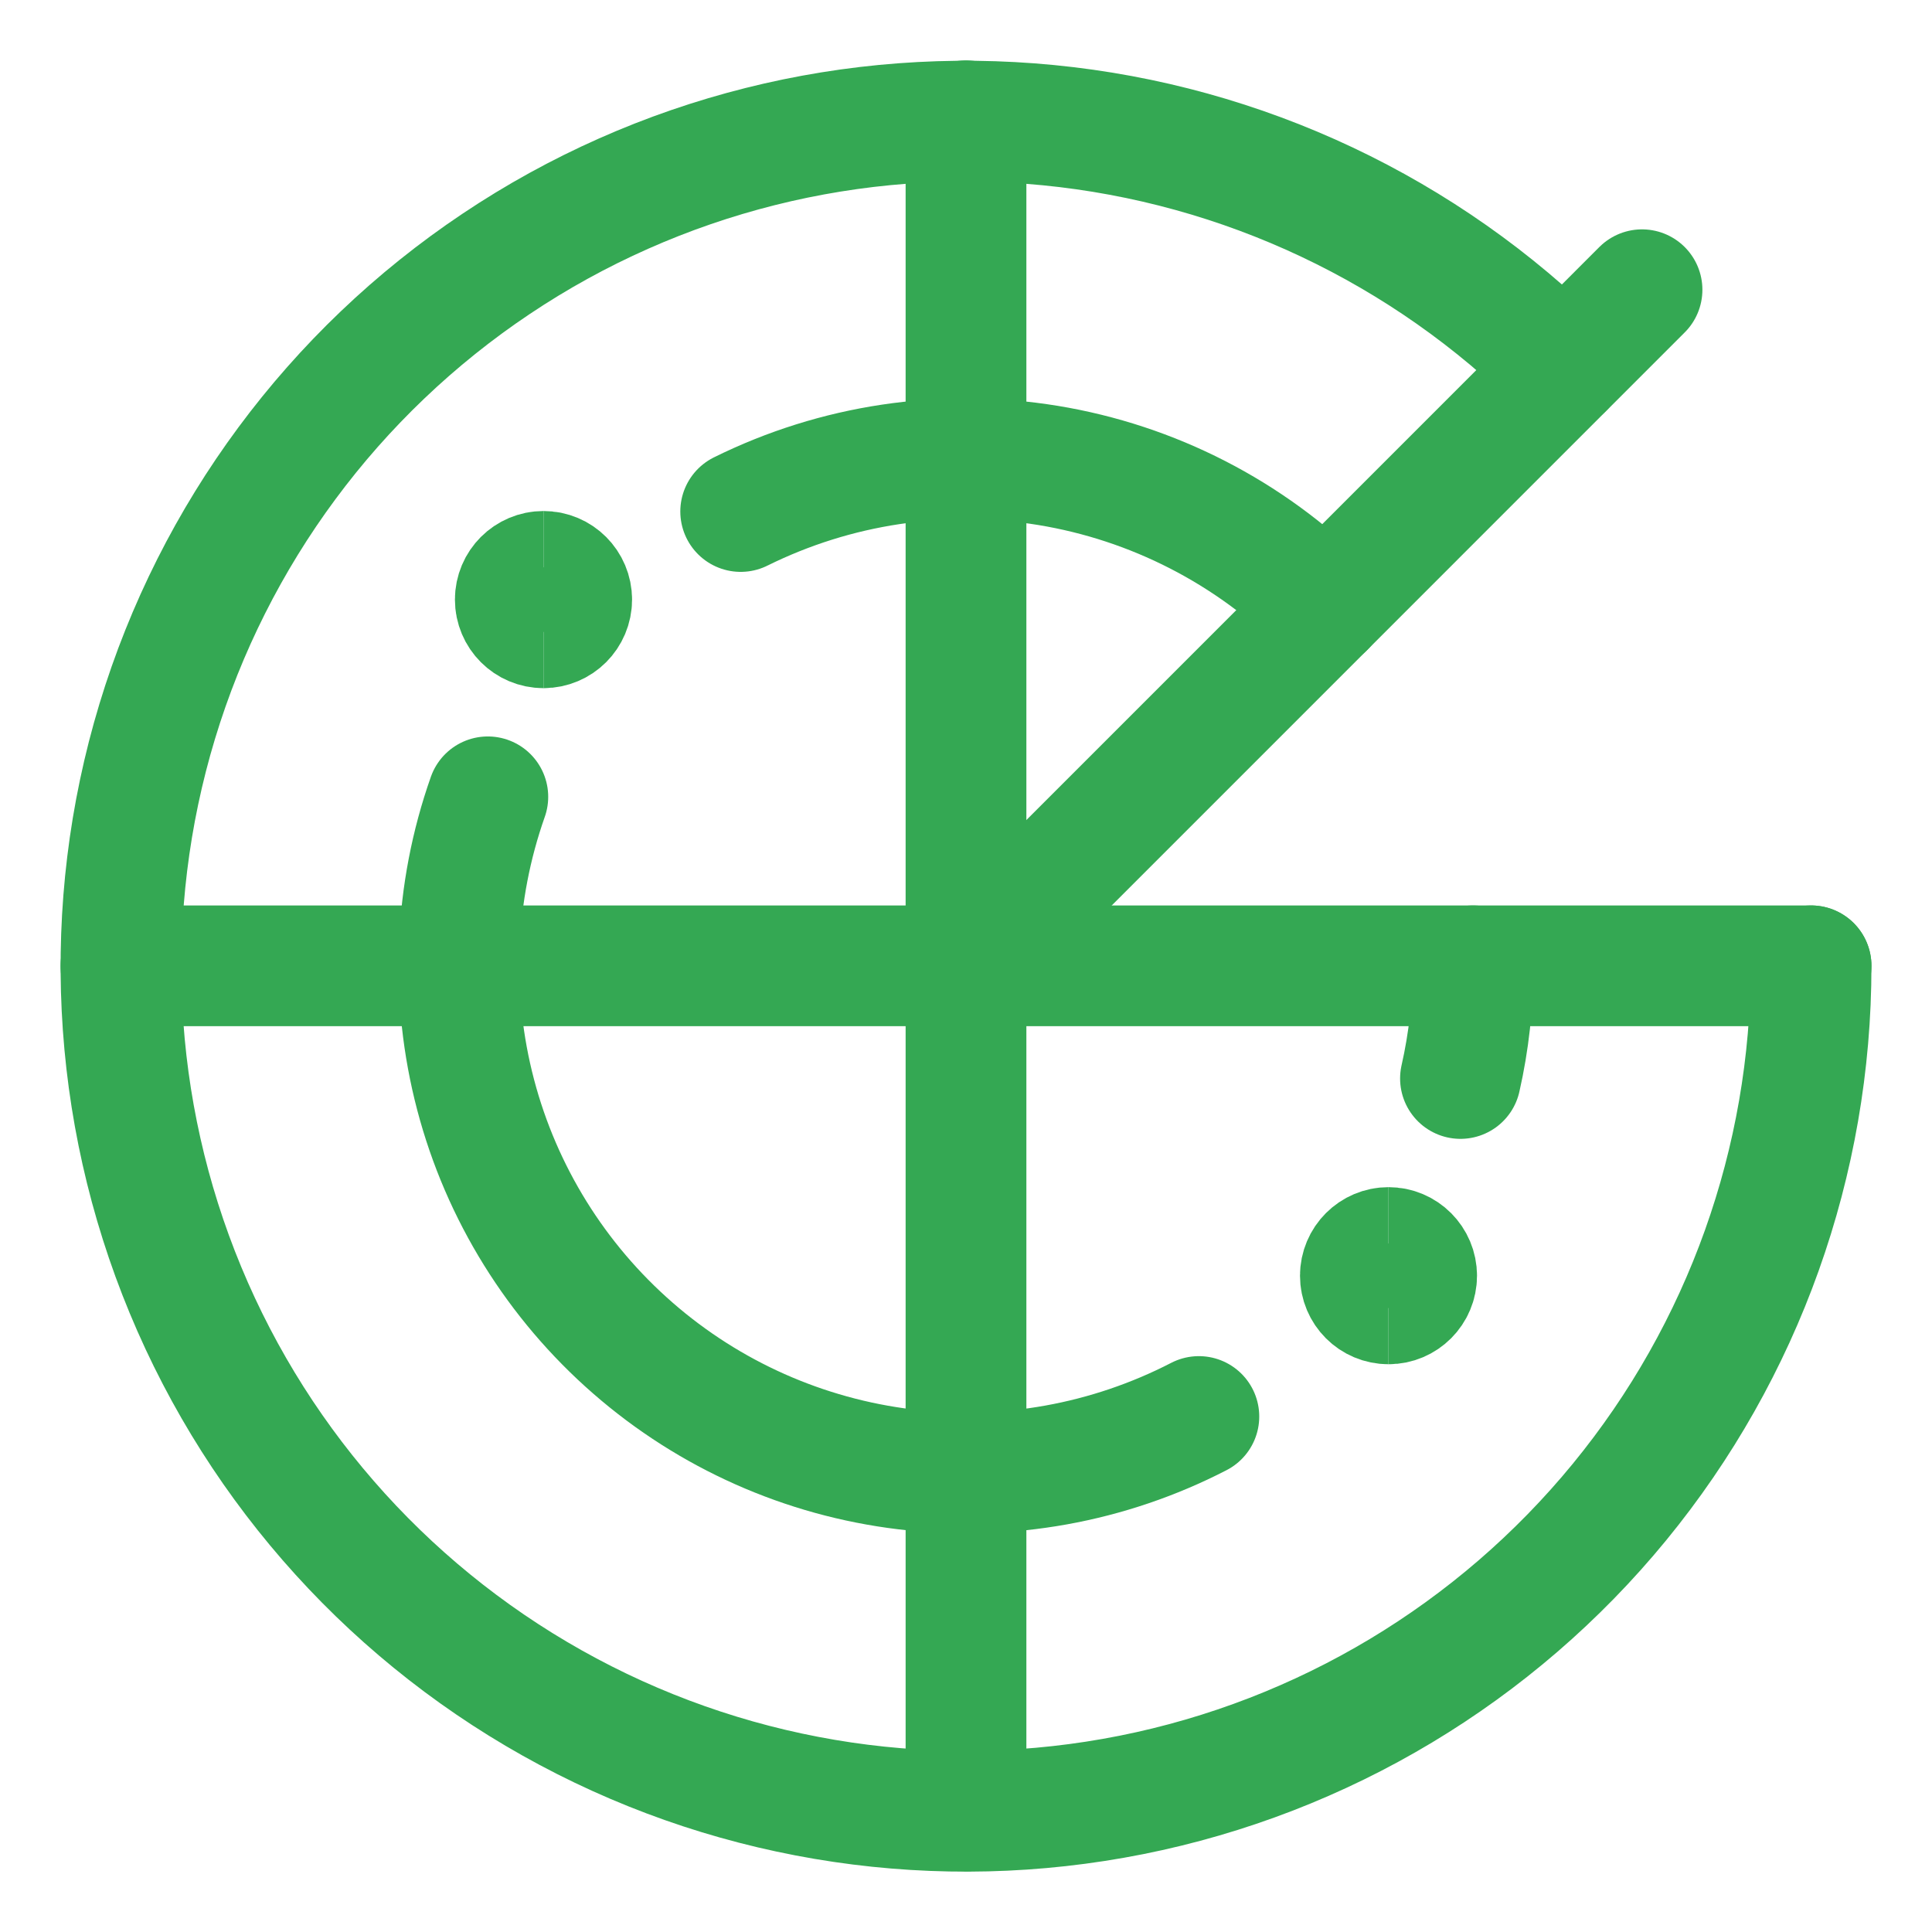
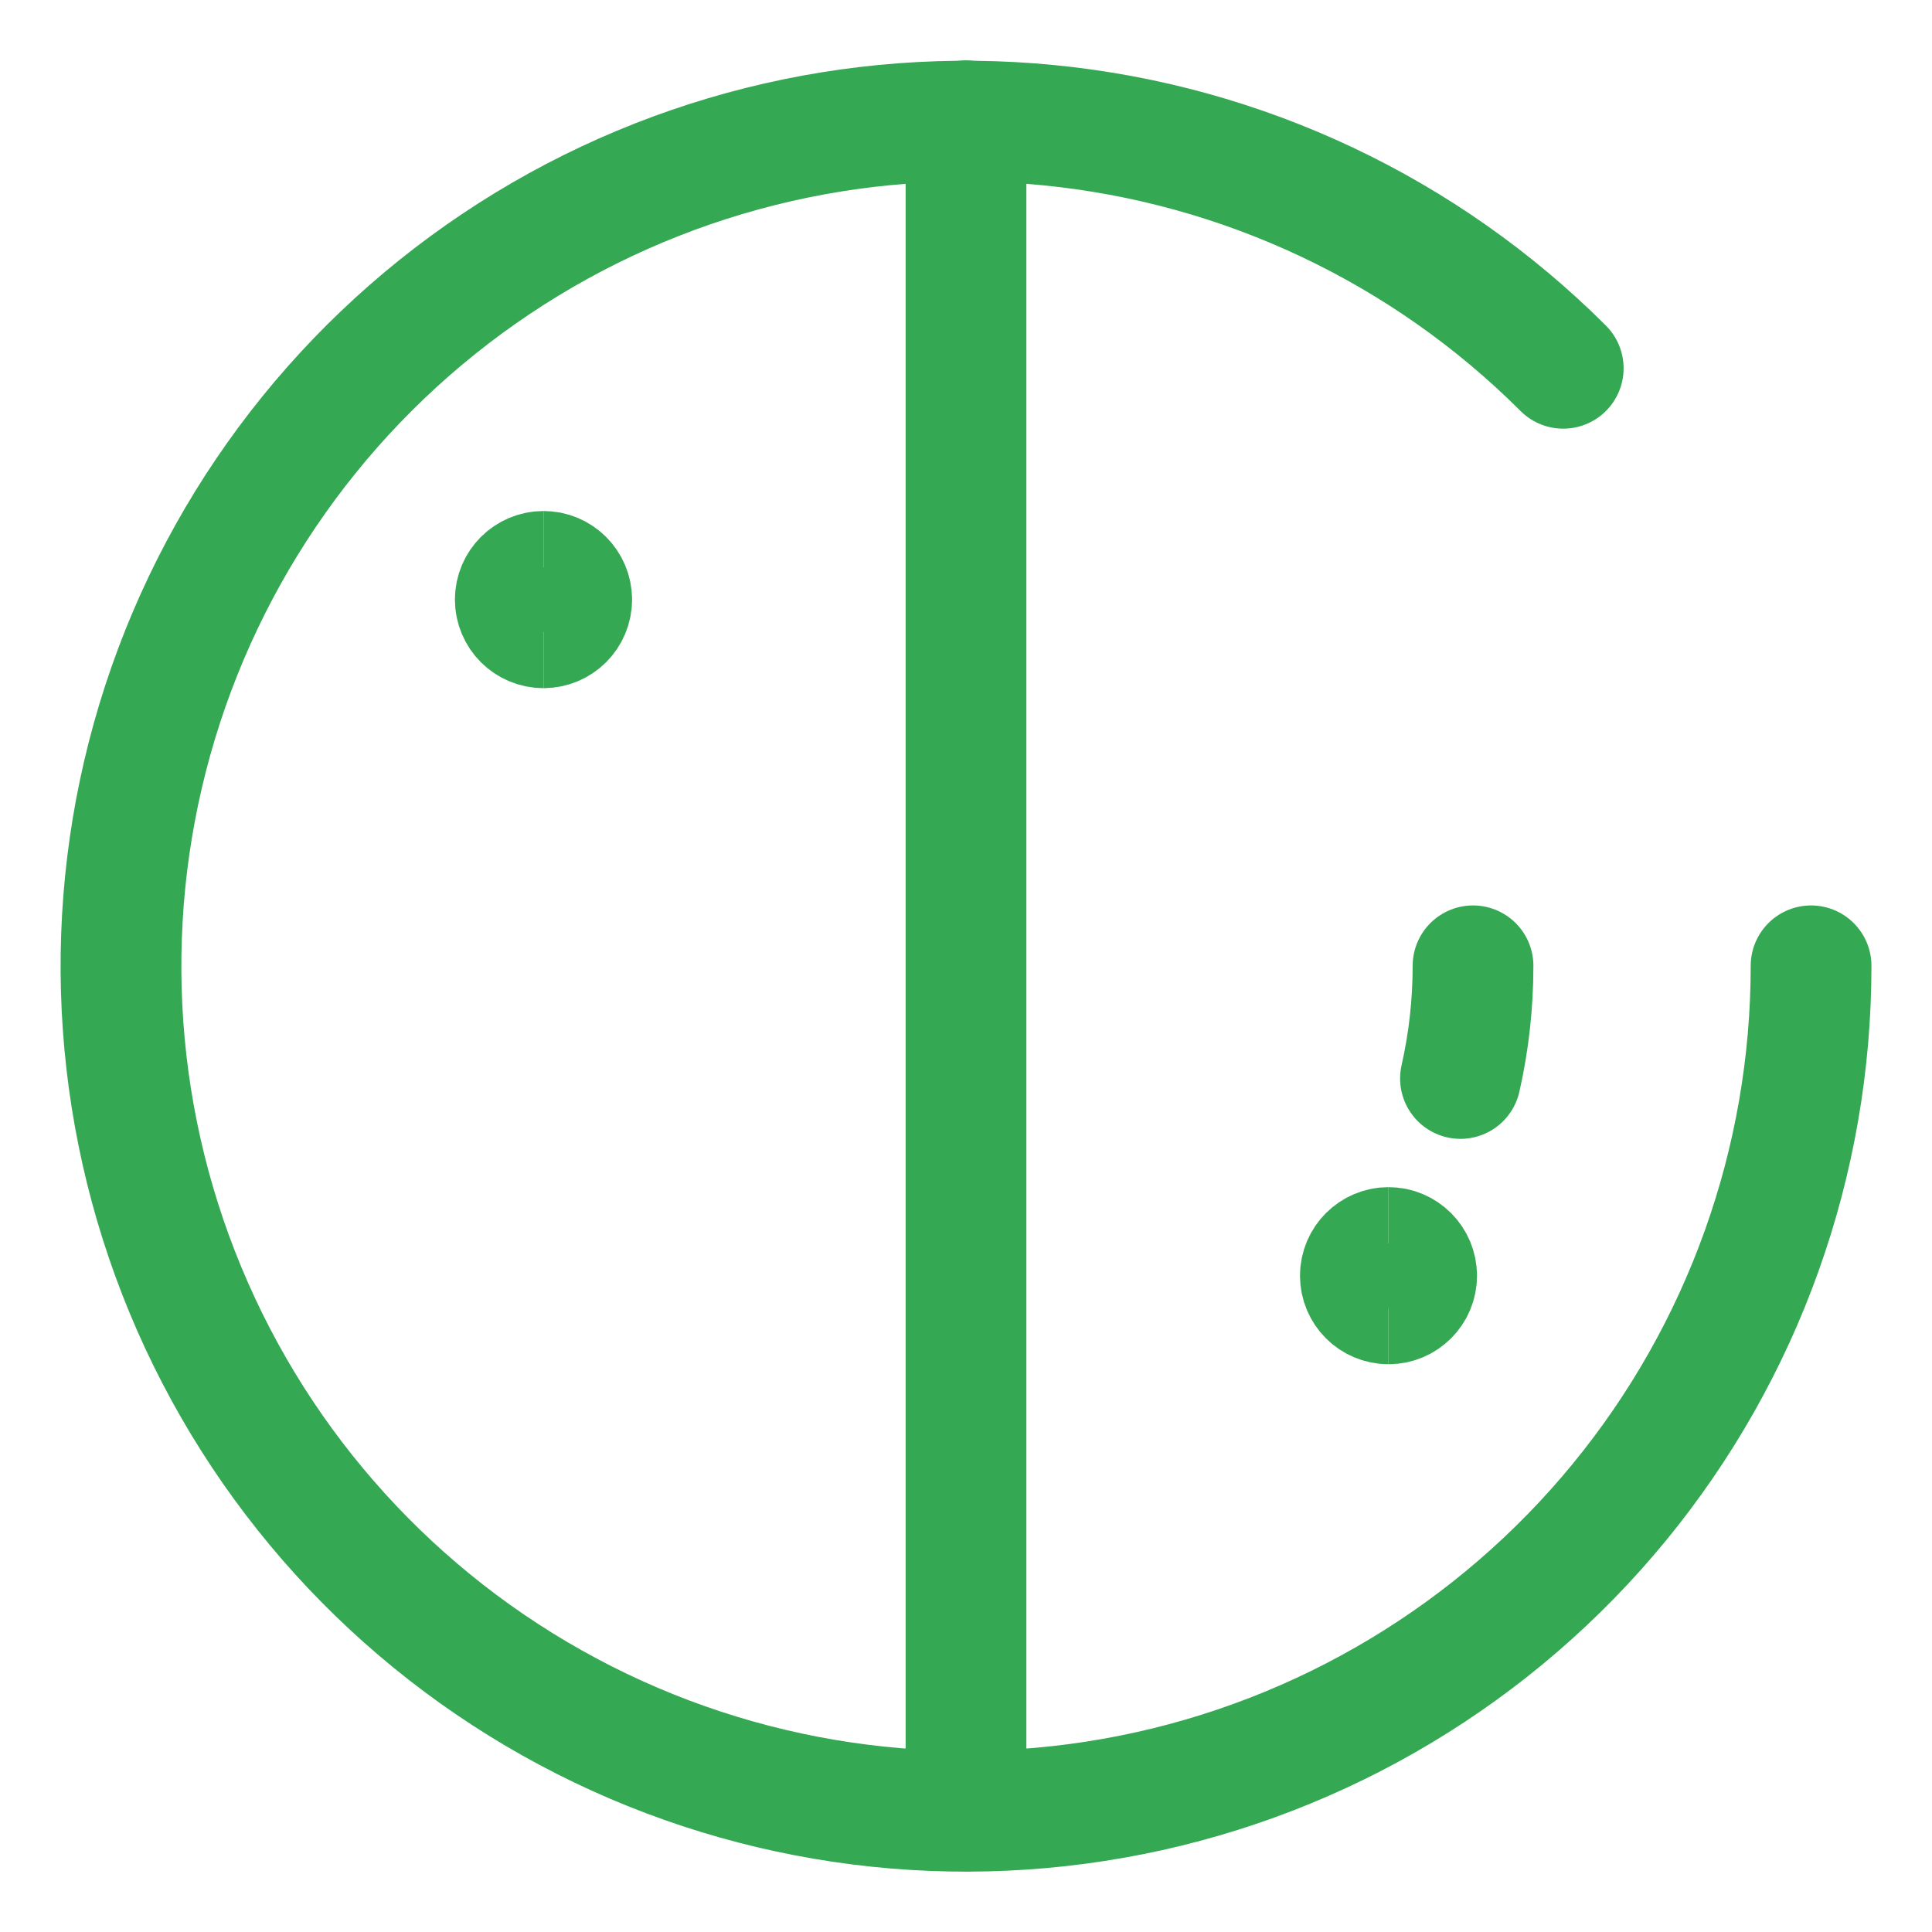
<svg xmlns="http://www.w3.org/2000/svg" fill="none" viewBox="-1 -1 32 32" id="Surveillance-Location-1--Streamline-Ultimate" height="32" width="32">
  <desc>Surveillance Location 1 Streamline Icon: https://streamlinehq.com</desc>
  <path stroke="#34a853" stroke-linecap="round" stroke-linejoin="round" d="M28.997 14.997c0.001 3.238 -1.12 6.377 -3.173 8.881 -2.053 2.504 -4.911 4.219 -8.086 4.852 -3.176 0.633 -6.473 0.146 -9.329 -1.379 -2.857 -1.525 -5.096 -3.993 -6.337 -6.984 -1.241 -2.991 -1.406 -6.32 -0.468 -9.419 0.938 -3.099 2.922 -5.777 5.614 -7.578C9.908 1.569 13.141 0.757 16.364 1.073c3.223 0.315 6.237 1.739 8.528 4.027" stroke-width="2" />
-   <path stroke="#34a853" stroke-linecap="round" stroke-linejoin="round" d="M1.003 14.997H28.997" stroke-width="2" />
  <path stroke="#34a853" stroke-linecap="round" stroke-linejoin="round" d="M15 1V28.994" stroke-width="2" />
-   <path stroke="#34a853" stroke-linecap="round" stroke-linejoin="round" d="m15 14.997 11.197 -11.198" stroke-width="2" />
-   <path stroke="#34a853" stroke-linecap="round" stroke-linejoin="round" d="M11.268 7.472c1.575 -0.78 3.356 -1.047 5.091 -0.763 1.735 0.285 3.337 1.106 4.58 2.349" stroke-width="2" />
-   <path stroke="#34a853" stroke-linecap="round" stroke-linejoin="round" d="M18.857 22.462c-1.496 0.772 -3.19 1.077 -4.861 0.875 -1.672 -0.202 -3.244 -0.901 -4.513 -2.008 -1.269 -1.106 -2.177 -2.568 -2.605 -4.196s-0.358 -3.348 0.202 -4.935" stroke-width="2" />
  <path stroke="#34a853" stroke-linecap="round" stroke-linejoin="round" d="M23.398 14.997c0 0.628 -0.069 1.254 -0.208 1.866" stroke-width="2" />
  <path stroke="#34a853" d="M8.002 9.398c-0.258 0 -0.467 -0.209 -0.467 -0.467 0 -0.258 0.209 -0.467 0.467 -0.467" stroke-width="2" />
  <path stroke="#34a853" d="M8.002 9.398c0.258 0 0.467 -0.209 0.467 -0.467 0 -0.258 -0.209 -0.467 -0.467 -0.467" stroke-width="2" />
  <g>
    <path stroke="#34a853" d="M21.998 20.596c-0.258 0 -0.466 -0.209 -0.466 -0.466 0 -0.258 0.209 -0.467 0.466 -0.467" stroke-width="2" />
    <path stroke="#34a853" d="M21.998 20.596c0.258 0 0.466 -0.209 0.466 -0.466 0 -0.258 -0.209 -0.467 -0.466 -0.467" stroke-width="2" />
  </g>
</svg>